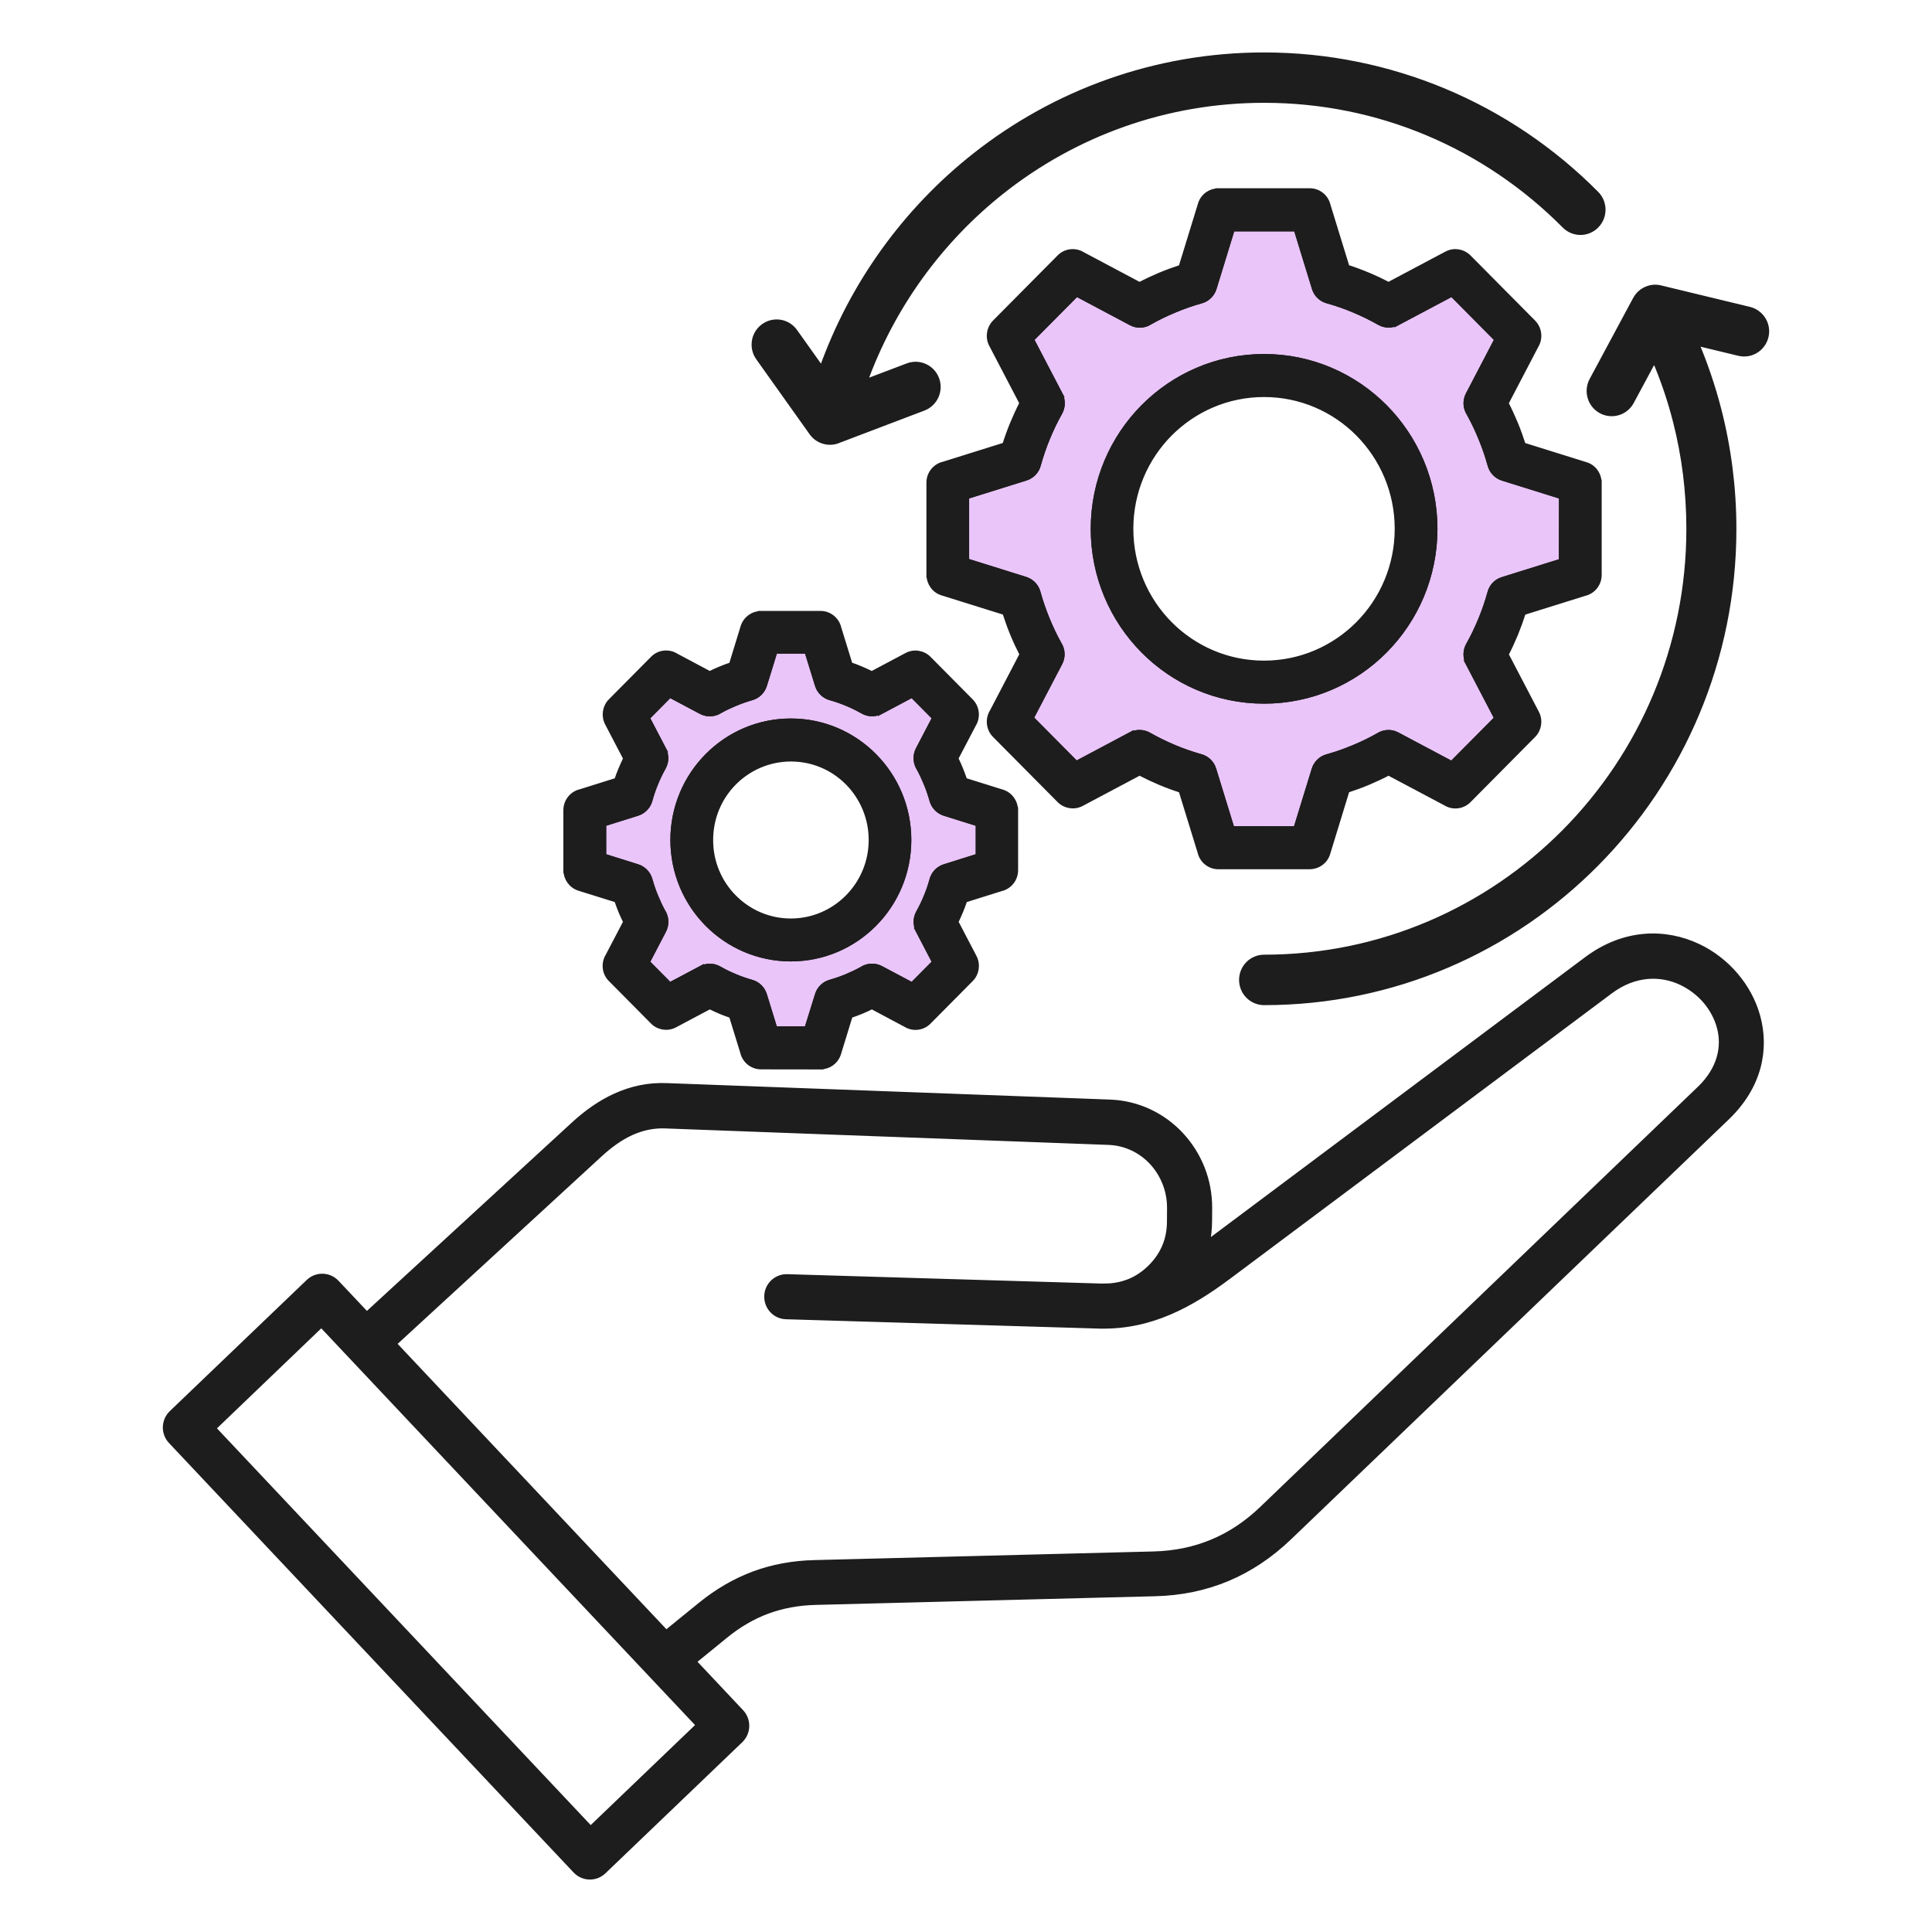
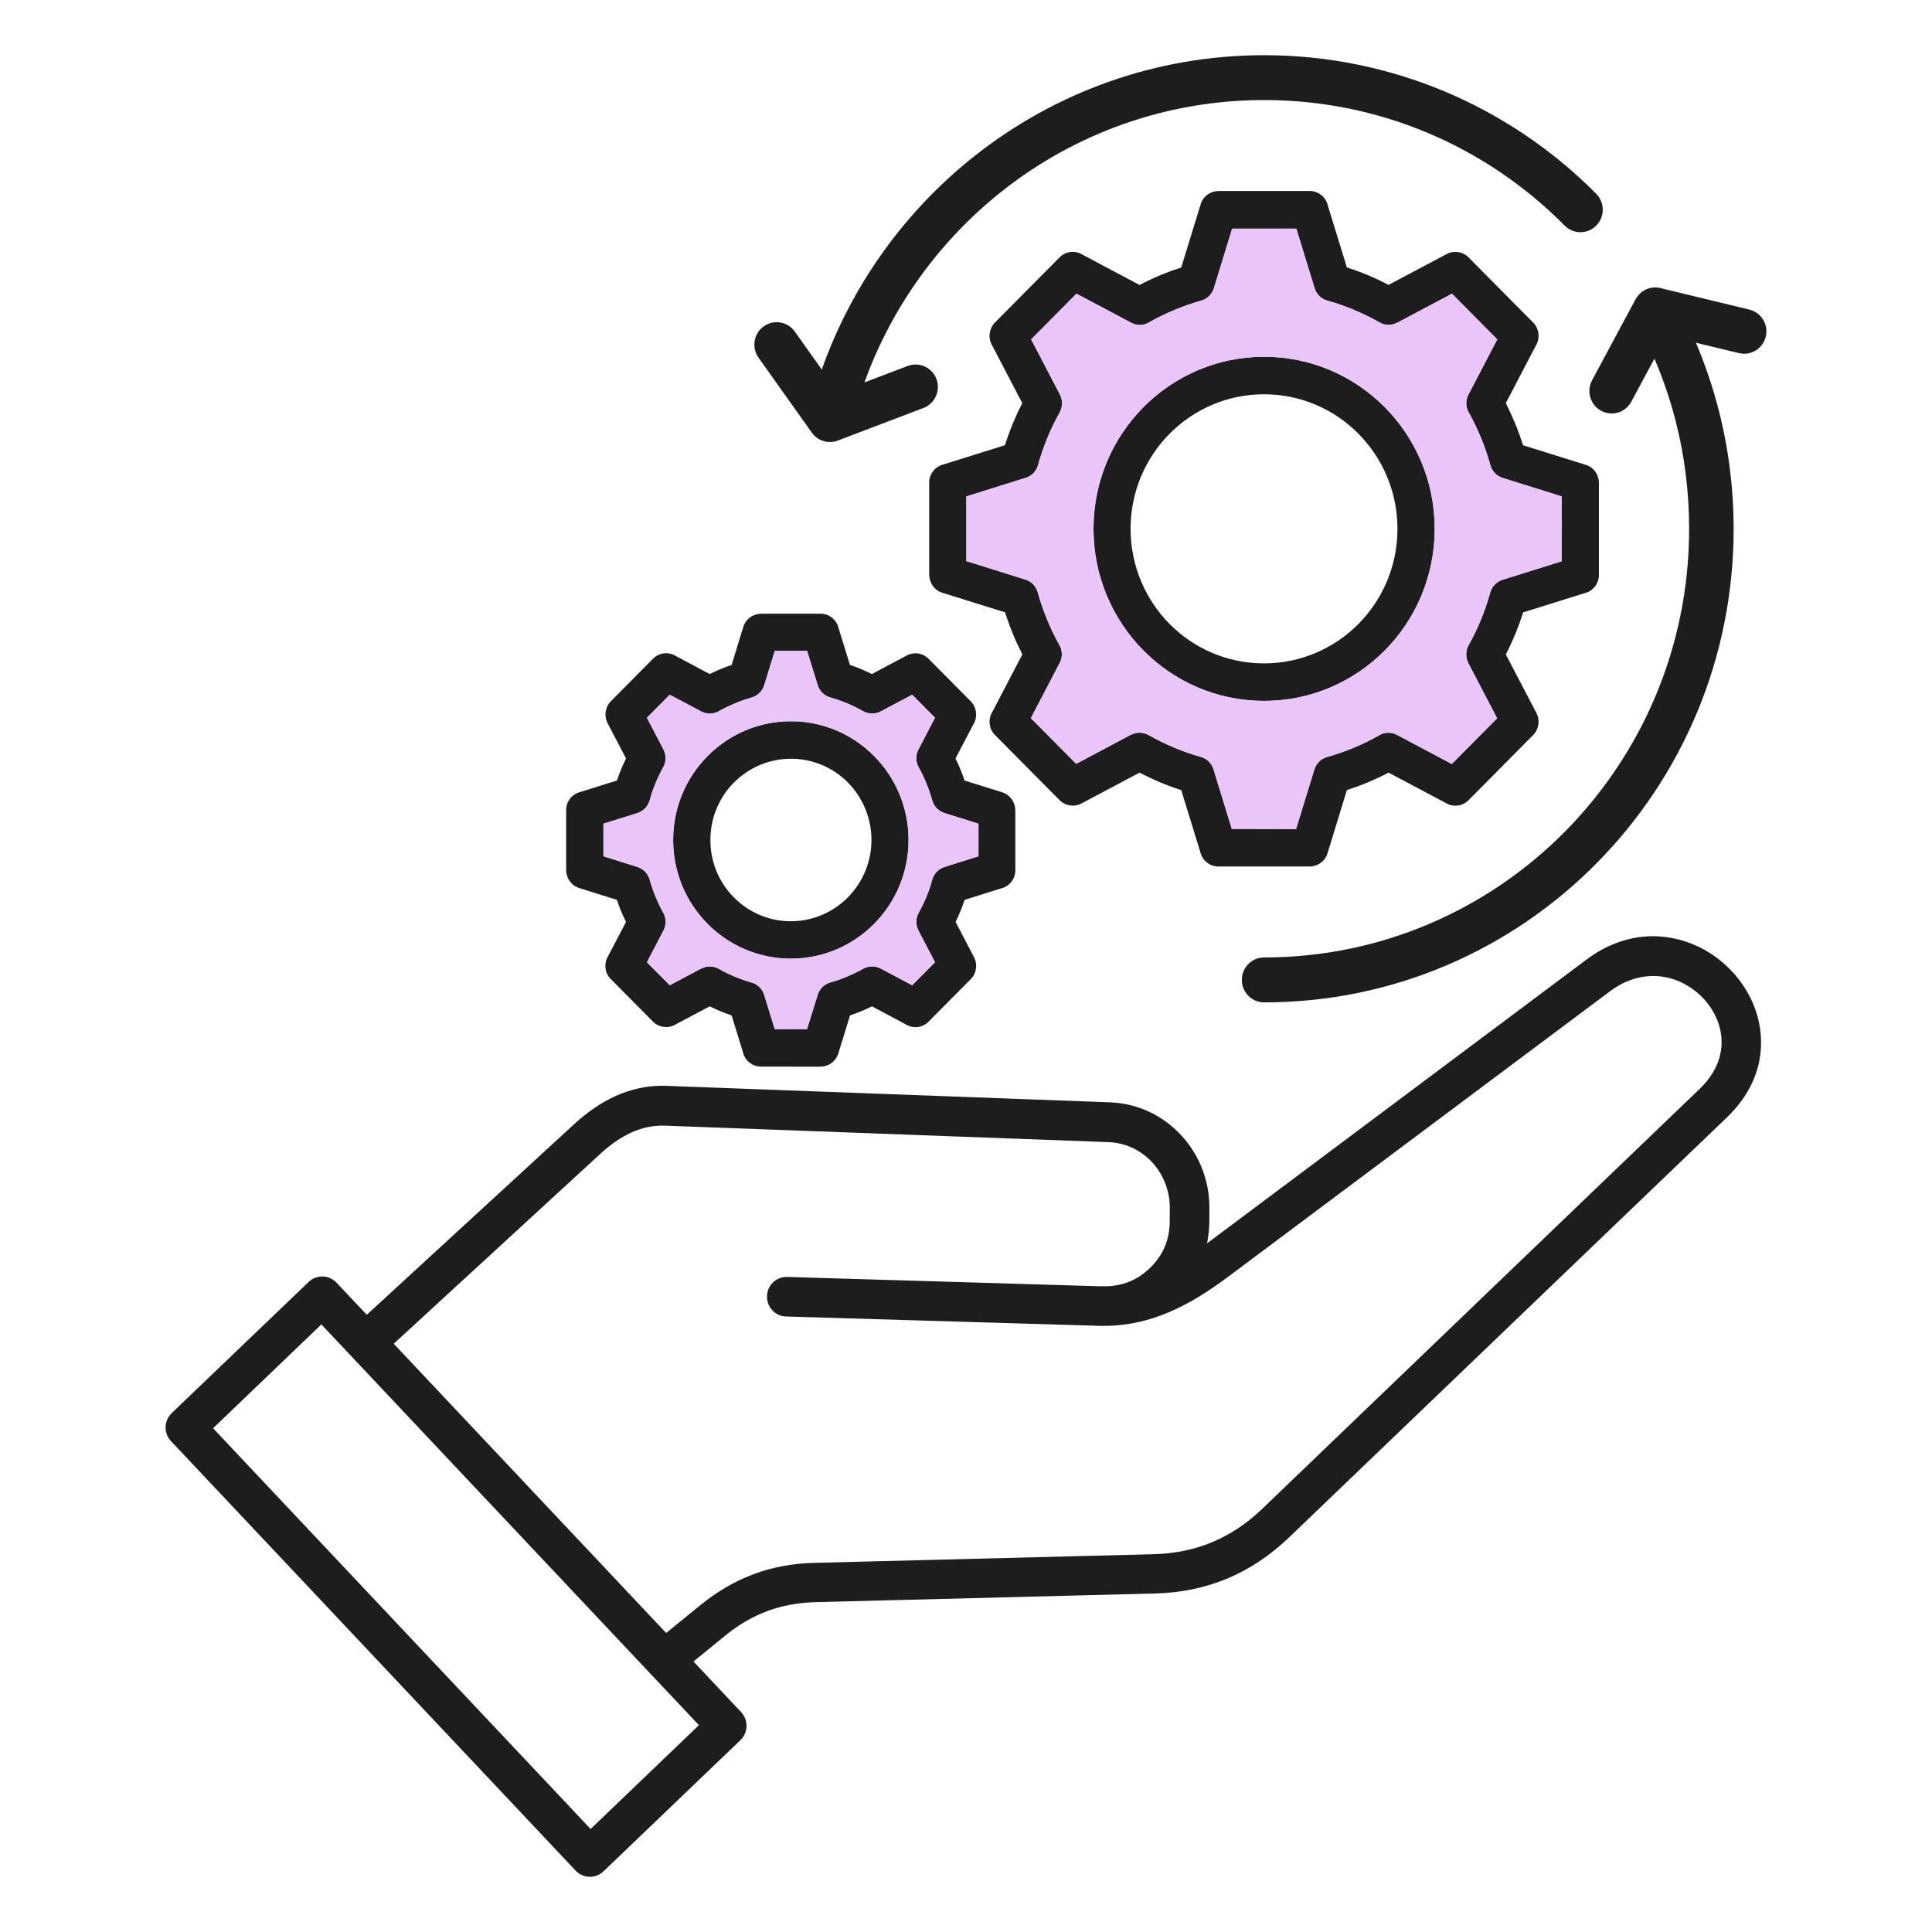
<svg xmlns="http://www.w3.org/2000/svg" width="70" height="70" viewBox="0 0 70 70" fill="none">
  <path fill-rule="evenodd" clip-rule="evenodd" d="M39.87 48.039C39.848 48.039 39.829 48.037 39.807 48.037L28.48 47.699C28.087 47.688 27.779 47.358 27.79 46.962C27.8 46.565 28.128 46.255 28.52 46.266L39.848 46.604H39.886C40.009 46.607 40.129 46.601 40.246 46.596C40.462 46.577 40.669 46.53 40.862 46.458C41.143 46.354 41.405 46.189 41.645 45.96C41.891 45.727 42.073 45.468 42.196 45.185C42.319 44.902 42.381 44.588 42.381 44.25L42.384 43.769C42.387 43.128 42.141 42.539 41.738 42.105C41.34 41.679 40.786 41.404 40.164 41.382L24.1 40.785C23.661 40.768 23.258 40.862 22.876 41.032C22.475 41.214 22.099 41.486 21.739 41.816L14.265 48.686L17.864 52.508L24.136 59.166L25.377 58.157C25.987 57.659 26.628 57.288 27.312 57.032C27.994 56.779 28.722 56.644 29.508 56.625L41.8 56.312C42.564 56.292 43.27 56.147 43.922 55.874C44.576 55.602 45.176 55.201 45.727 54.673L61.589 39.446C62.328 38.736 62.497 37.919 62.303 37.21C62.208 36.863 62.033 36.541 61.799 36.266C61.562 35.989 61.262 35.758 60.921 35.595C60.171 35.238 59.222 35.252 58.339 35.912L44.508 46.252C43.816 46.769 43.123 47.215 42.376 47.534C41.602 47.867 40.783 48.053 39.87 48.039ZM59.263 10.839C59.334 10.707 59.44 10.595 59.579 10.518C59.773 10.41 59.994 10.388 60.193 10.446L63.381 11.216C63.812 11.321 64.082 11.758 63.978 12.192C63.874 12.627 63.441 12.899 63.01 12.795L61.447 12.418C61.78 13.202 62.055 14.016 62.271 14.854C62.625 16.238 62.813 17.681 62.813 19.161C62.813 23.899 60.91 28.189 57.831 31.294C54.753 34.399 50.499 36.318 45.801 36.318C45.354 36.318 44.994 35.953 44.994 35.504C44.994 35.053 45.356 34.69 45.801 34.69C50.052 34.69 53.902 32.952 56.69 30.142C59.476 27.331 61.2 23.448 61.2 19.161C61.2 17.805 61.031 16.501 60.714 15.261C60.515 14.48 60.256 13.724 59.943 12.995L59.105 14.554C58.893 14.95 58.402 15.096 58.009 14.881C57.617 14.667 57.472 14.172 57.685 13.776L59.264 10.836L59.263 10.839ZM28.654 34.734C27.476 34.734 26.41 34.253 25.638 33.475C24.866 32.697 24.389 31.621 24.389 30.433C24.389 29.245 24.866 28.17 25.638 27.392C26.41 26.613 27.476 26.132 28.654 26.132C29.832 26.132 30.898 26.613 31.67 27.392C32.441 28.17 32.919 29.245 32.919 30.433C32.919 31.621 32.442 32.697 31.67 33.475C30.898 34.253 29.832 34.734 28.654 34.734ZM26.59 32.515C27.119 33.049 27.847 33.379 28.654 33.379C29.458 33.379 30.189 33.049 30.718 32.515C31.247 31.982 31.574 31.247 31.574 30.433C31.574 29.622 31.247 28.885 30.721 28.352C30.192 27.818 29.464 27.491 28.657 27.491C27.852 27.491 27.121 27.821 26.592 28.352C26.063 28.885 25.739 29.619 25.739 30.433C25.736 31.247 26.063 31.984 26.59 32.515ZM30.797 36.791L30.375 38.166C30.285 38.458 30.02 38.645 29.734 38.645V38.648L27.574 38.645C27.252 38.645 26.985 38.419 26.917 38.117L26.508 36.791C26.372 36.745 26.235 36.695 26.104 36.64C25.976 36.585 25.845 36.525 25.714 36.461L24.446 37.135C24.179 37.275 23.86 37.22 23.658 37.014L22.131 35.474C21.905 35.249 21.875 34.899 22.036 34.638L22.682 33.403C22.617 33.271 22.557 33.139 22.502 33.01C22.448 32.878 22.398 32.743 22.352 32.603L20.989 32.177C20.7 32.086 20.514 31.819 20.514 31.53H20.512V29.355C20.512 29.031 20.735 28.761 21.038 28.692L22.352 28.28C22.398 28.142 22.45 28.005 22.505 27.873C22.559 27.744 22.619 27.612 22.682 27.48L22.014 26.201C21.875 25.931 21.93 25.61 22.134 25.406L23.661 23.866C23.885 23.638 24.231 23.608 24.49 23.77L25.714 24.422C25.845 24.356 25.976 24.295 26.104 24.243C26.235 24.188 26.372 24.138 26.508 24.092L26.93 22.717C27.02 22.425 27.285 22.238 27.571 22.238V22.235H29.728C30.05 22.235 30.317 22.461 30.385 22.763L30.794 24.089C30.931 24.136 31.067 24.185 31.198 24.243C31.326 24.298 31.457 24.358 31.588 24.422L32.856 23.748C33.123 23.608 33.442 23.663 33.644 23.869L35.171 25.409C35.395 25.637 35.427 25.984 35.267 26.245L34.62 27.48C34.686 27.612 34.746 27.744 34.797 27.873C34.852 28.005 34.901 28.142 34.947 28.28L36.311 28.706C36.6 28.797 36.785 29.064 36.785 29.352H36.788V31.528C36.788 31.852 36.565 32.122 36.264 32.191L34.95 32.603C34.904 32.741 34.855 32.878 34.8 33.01C34.746 33.139 34.686 33.271 34.623 33.403L35.291 34.682C35.43 34.952 35.376 35.273 35.171 35.477L33.644 37.017C33.418 37.245 33.074 37.275 32.815 37.113L31.591 36.461C31.46 36.527 31.329 36.588 31.201 36.64C31.07 36.692 30.936 36.745 30.797 36.791ZM29.24 37.286H28.07L27.689 36.049C27.618 35.815 27.43 35.647 27.211 35.592C27.015 35.537 26.819 35.469 26.625 35.386C26.418 35.301 26.224 35.205 26.047 35.103C25.843 34.987 25.6 34.99 25.406 35.095V35.092L24.266 35.697L23.44 34.864L24.04 33.714C24.157 33.489 24.136 33.225 24.007 33.027C23.915 32.859 23.83 32.677 23.751 32.485C23.666 32.281 23.598 32.078 23.541 31.877C23.478 31.646 23.304 31.476 23.091 31.41L21.864 31.024V29.845L23.091 29.46C23.323 29.388 23.489 29.198 23.544 28.979C23.598 28.78 23.666 28.582 23.748 28.384C23.833 28.175 23.928 27.98 24.029 27.801C24.144 27.595 24.141 27.35 24.037 27.155H24.04L23.44 26.006L24.266 25.172L25.406 25.777C25.63 25.896 25.892 25.874 26.088 25.744C26.254 25.651 26.434 25.566 26.625 25.486C26.827 25.401 27.026 25.332 27.228 25.274C27.457 25.211 27.626 25.035 27.691 24.82L28.073 23.583H29.243L29.625 24.82C29.696 25.054 29.884 25.222 30.102 25.277C30.298 25.332 30.494 25.401 30.691 25.483C30.898 25.568 31.092 25.665 31.269 25.766C31.474 25.882 31.716 25.879 31.91 25.775V25.777L33.05 25.172L33.876 26.006L33.276 27.155C33.159 27.381 33.181 27.645 33.309 27.843C33.401 28.01 33.486 28.192 33.565 28.384C33.65 28.588 33.718 28.791 33.775 28.992C33.838 29.223 34.012 29.394 34.225 29.46L35.452 29.845V31.024L34.225 31.41C33.993 31.481 33.827 31.671 33.772 31.891C33.718 32.089 33.65 32.287 33.568 32.485C33.483 32.694 33.388 32.889 33.287 33.068C33.172 33.274 33.175 33.519 33.279 33.714H33.276L33.876 34.864L33.05 35.697L31.91 35.092C31.686 34.974 31.424 34.996 31.228 35.125C31.062 35.218 30.882 35.304 30.691 35.383C30.489 35.469 30.287 35.537 30.088 35.595C29.859 35.658 29.69 35.834 29.625 36.049L29.24 37.286ZM45.801 25.395C47.508 25.395 49.054 24.696 50.172 23.569C51.29 22.441 51.982 20.882 51.982 19.16C51.982 17.439 51.29 15.88 50.172 14.752C49.054 13.625 47.508 12.926 45.801 12.926C44.094 12.926 42.547 13.625 41.429 14.752C40.311 15.88 39.619 17.439 39.619 19.16C39.619 20.882 40.311 22.441 41.429 23.569C42.545 24.696 44.091 25.395 45.801 25.395ZM42.378 22.609C43.254 23.492 44.465 24.036 45.798 24.036C47.134 24.036 48.342 23.489 49.217 22.609C50.093 21.726 50.633 20.505 50.633 19.16C50.633 17.813 50.09 16.595 49.217 15.712C48.342 14.829 47.131 14.285 45.798 14.285C44.462 14.285 43.254 14.832 42.378 15.712C41.503 16.595 40.963 17.816 40.963 19.16C40.963 20.505 41.503 21.726 42.378 22.609ZM48.8 28.626C49.062 28.541 49.318 28.448 49.569 28.343C49.817 28.238 50.063 28.123 50.311 27.994L52.378 29.091C52.637 29.253 52.983 29.22 53.207 28.995L55.549 26.632C55.751 26.429 55.808 26.107 55.669 25.838L54.559 23.712C54.688 23.464 54.802 23.214 54.906 22.964C55.009 22.711 55.102 22.452 55.187 22.188L57.409 21.493C57.709 21.424 57.932 21.154 57.932 20.83V17.488H57.93C57.93 17.2 57.744 16.93 57.455 16.842L55.184 16.133C55.099 15.869 55.007 15.61 54.903 15.357C54.799 15.107 54.685 14.859 54.557 14.609L55.645 12.525C55.806 12.263 55.773 11.914 55.549 11.686L53.207 9.324C53.005 9.12 52.686 9.062 52.419 9.203L50.311 10.322C50.063 10.193 49.817 10.077 49.569 9.973C49.318 9.868 49.062 9.772 48.8 9.689L48.11 7.448C48.042 7.145 47.775 6.92 47.453 6.92H44.143V6.923C43.856 6.923 43.589 7.11 43.502 7.401L42.798 9.692C42.537 9.777 42.28 9.871 42.029 9.975C41.781 10.08 41.536 10.195 41.288 10.325L39.221 9.227C38.962 9.065 38.615 9.098 38.392 9.323L36.049 11.686C35.848 11.889 35.79 12.211 35.929 12.481L37.039 14.606C36.911 14.854 36.797 15.104 36.693 15.354C36.589 15.607 36.494 15.866 36.412 16.13L34.19 16.826C33.89 16.894 33.666 17.164 33.666 17.488V20.83H33.669C33.669 21.119 33.854 21.388 34.143 21.476L36.415 22.186C36.499 22.45 36.592 22.708 36.696 22.961C36.799 23.211 36.914 23.459 37.042 23.709L35.954 25.794C35.793 26.055 35.826 26.404 36.049 26.63L38.392 28.992C38.593 29.195 38.913 29.253 39.18 29.113L41.288 27.994C41.536 28.123 41.781 28.238 42.029 28.343C42.28 28.448 42.536 28.544 42.798 28.626L43.488 30.867C43.556 31.17 43.824 31.395 44.145 31.395H47.456L47.459 31.393C47.745 31.393 48.012 31.206 48.099 30.914L48.8 28.626ZM46.959 30.037L47.622 27.881C47.688 27.666 47.857 27.49 48.086 27.427C48.41 27.336 48.735 27.224 49.054 27.089C49.365 26.96 49.659 26.817 49.937 26.66C50.136 26.528 50.395 26.506 50.619 26.627L52.601 27.68L54.243 26.025L53.199 24.025H53.201C53.1 23.83 53.095 23.585 53.209 23.379C53.373 23.088 53.523 22.777 53.659 22.447C53.79 22.131 53.899 21.809 53.989 21.487C54.044 21.264 54.21 21.077 54.442 21.006L56.58 20.337L56.585 17.986L54.447 17.318C54.235 17.252 54.06 17.081 53.998 16.851C53.907 16.523 53.796 16.199 53.662 15.874C53.534 15.561 53.392 15.264 53.237 14.983C53.106 14.783 53.084 14.521 53.204 14.296L54.248 12.296L52.607 10.641L50.624 11.694V11.691C50.431 11.796 50.188 11.799 49.984 11.683C49.694 11.518 49.386 11.367 49.059 11.229C48.746 11.097 48.427 10.985 48.108 10.897C47.887 10.842 47.701 10.674 47.63 10.44L46.968 8.284H44.644L43.982 10.44C43.916 10.655 43.747 10.831 43.518 10.894C43.194 10.985 42.869 11.097 42.55 11.232C42.239 11.361 41.945 11.504 41.667 11.661C41.468 11.793 41.209 11.815 40.985 11.694L39.003 10.641L37.361 12.296L38.405 14.296H38.403C38.506 14.491 38.509 14.736 38.395 14.942C38.231 15.233 38.081 15.544 37.945 15.874C37.814 16.191 37.705 16.512 37.615 16.834C37.56 17.057 37.394 17.244 37.159 17.315L35.013 17.986V20.329L37.151 20.998C37.364 21.064 37.538 21.234 37.601 21.465C37.691 21.792 37.803 22.117 37.936 22.441C38.065 22.755 38.206 23.052 38.362 23.332C38.493 23.533 38.514 23.794 38.395 24.02L37.35 26.019L38.992 27.675L40.974 26.621V26.624C41.168 26.52 41.408 26.517 41.615 26.632C41.904 26.797 42.215 26.949 42.539 27.086C42.853 27.218 43.172 27.328 43.491 27.419C43.712 27.474 43.897 27.642 43.968 27.875L44.631 30.032L46.959 30.037ZM27.482 12.959L29.415 15.676C29.644 15.998 30.061 16.1 30.405 15.943L33.459 14.782C33.876 14.623 34.086 14.155 33.931 13.735C33.773 13.314 33.309 13.102 32.892 13.259L31.321 13.855C32.317 11.089 34.073 8.685 36.331 6.906C38.94 4.852 42.226 3.625 45.801 3.625C47.892 3.625 49.883 4.043 51.693 4.8C53.572 5.583 55.268 6.738 56.692 8.174C57.008 8.493 57.518 8.493 57.834 8.174C58.151 7.855 58.151 7.341 57.834 7.022C56.269 5.443 54.396 4.17 52.307 3.298C50.294 2.462 48.099 2 45.801 2C41.858 2 38.228 3.356 35.338 5.63C32.821 7.613 30.871 10.294 29.775 13.388L28.796 12.013C28.537 11.648 28.033 11.565 27.67 11.826C27.307 12.085 27.223 12.593 27.482 12.959ZM6.223 51.198L11.184 46.446C11.47 46.174 11.92 46.185 12.193 46.474L13.289 47.637L20.787 40.745C21.251 40.319 21.75 39.962 22.298 39.714C22.868 39.456 23.484 39.315 24.158 39.343L40.222 39.94C41.231 39.978 42.133 40.423 42.78 41.114C43.429 41.807 43.824 42.747 43.819 43.768L43.816 44.249C43.813 44.524 43.786 44.791 43.734 45.049L57.491 34.761C58.857 33.741 60.341 33.733 61.53 34.297C62.045 34.541 62.506 34.899 62.877 35.333C63.25 35.771 63.528 36.279 63.678 36.827C64.003 38.012 63.746 39.354 62.571 40.484L46.709 55.7C46.022 56.357 45.277 56.855 44.468 57.193C43.658 57.532 42.782 57.713 41.839 57.735L29.546 58.049C28.925 58.065 28.347 58.172 27.807 58.37C27.267 58.571 26.762 58.865 26.277 59.261L25.126 60.199L26.852 62.033C27.122 62.322 27.111 62.776 26.825 63.051L21.865 67.803C21.579 68.075 21.129 68.064 20.856 67.776L6.196 52.215C5.924 51.927 5.937 51.473 6.223 51.198ZM11.644 47.986L16.296 52.925L25.323 62.506L21.399 66.268L7.72 51.748L11.644 47.986Z" fill="#1D1D1D" />
  <path fill-rule="evenodd" clip-rule="evenodd" d="M46.959 30.037L47.622 27.881C47.688 27.666 47.857 27.49 48.086 27.427C48.41 27.336 48.735 27.224 49.054 27.089C49.365 26.96 49.659 26.817 49.937 26.66C50.136 26.528 50.395 26.506 50.619 26.627L52.601 27.68L54.243 26.025L53.199 24.025H53.201C53.1 23.83 53.095 23.585 53.209 23.379C53.373 23.088 53.523 22.777 53.659 22.447C53.79 22.131 53.899 21.809 53.989 21.487C54.044 21.264 54.21 21.077 54.442 21.006L56.58 20.337L56.585 17.986L54.447 17.318C54.235 17.252 54.06 17.081 53.998 16.851C53.907 16.523 53.796 16.199 53.662 15.874C53.534 15.561 53.392 15.264 53.237 14.983C53.106 14.783 53.084 14.521 53.204 14.296L54.248 12.296L52.607 10.641L50.624 11.694V11.691C50.431 11.796 50.188 11.799 49.984 11.683C49.694 11.518 49.386 11.367 49.059 11.229C48.746 11.097 48.427 10.985 48.108 10.897C47.887 10.842 47.701 10.674 47.63 10.44L46.968 8.284H44.644L43.982 10.44C43.916 10.655 43.747 10.831 43.518 10.894C43.194 10.985 42.869 11.097 42.55 11.232C42.239 11.361 41.945 11.504 41.667 11.661C41.468 11.793 41.209 11.815 40.985 11.694L39.003 10.641L37.361 12.296L38.405 14.296H38.403C38.506 14.491 38.509 14.736 38.395 14.942C38.231 15.233 38.081 15.544 37.945 15.874C37.814 16.191 37.705 16.512 37.615 16.834C37.56 17.057 37.394 17.244 37.159 17.315L35.013 17.986V20.329L37.151 20.998C37.364 21.064 37.538 21.234 37.601 21.465C37.691 21.792 37.803 22.117 37.936 22.441C38.065 22.755 38.206 23.052 38.362 23.332C38.493 23.533 38.514 23.794 38.395 24.02L37.35 26.019L38.992 27.675L40.974 26.621V26.624C41.168 26.52 41.408 26.517 41.615 26.632C41.904 26.797 42.215 26.949 42.539 27.086C42.853 27.218 43.172 27.328 43.491 27.419C43.712 27.474 43.897 27.642 43.968 27.875L44.631 30.032L46.959 30.037ZM50.172 23.569C49.054 24.696 47.508 25.395 45.801 25.395C44.091 25.395 42.545 24.696 41.429 23.569C40.311 22.441 39.619 20.882 39.619 19.16C39.619 17.439 40.311 15.88 41.429 14.752C42.547 13.625 44.094 12.926 45.801 12.926C47.508 12.926 49.054 13.625 50.172 14.752C51.29 15.88 51.982 17.439 51.982 19.16C51.982 20.882 51.29 22.441 50.172 23.569Z" fill="#EAC5F9" />
  <path fill-rule="evenodd" clip-rule="evenodd" d="M29.24 37.286H28.07L27.689 36.049C27.618 35.815 27.43 35.647 27.211 35.592C27.015 35.537 26.819 35.469 26.625 35.386C26.418 35.301 26.224 35.205 26.047 35.103C25.843 34.987 25.6 34.99 25.406 35.095V35.092L24.266 35.697L23.44 34.864L24.04 33.714C24.157 33.489 24.136 33.225 24.007 33.027C23.915 32.859 23.83 32.677 23.751 32.485C23.666 32.281 23.598 32.078 23.541 31.877C23.478 31.646 23.304 31.476 23.091 31.41L21.864 31.024V29.845L23.091 29.46C23.323 29.388 23.489 29.198 23.544 28.979C23.598 28.78 23.666 28.582 23.748 28.384C23.833 28.175 23.928 27.98 24.029 27.801C24.144 27.595 24.141 27.35 24.037 27.155H24.04L23.44 26.006L24.266 25.172L25.406 25.777C25.63 25.896 25.892 25.874 26.088 25.744C26.254 25.651 26.434 25.566 26.625 25.486C26.827 25.401 27.026 25.332 27.228 25.274C27.457 25.211 27.626 25.035 27.691 24.82L28.073 23.583H29.243L29.625 24.82C29.696 25.054 29.884 25.222 30.102 25.277C30.298 25.332 30.494 25.401 30.691 25.483C30.898 25.568 31.092 25.665 31.269 25.766C31.474 25.882 31.716 25.879 31.91 25.775V25.777L33.05 25.172L33.876 26.006L33.276 27.155C33.159 27.381 33.181 27.645 33.309 27.843C33.401 28.01 33.486 28.192 33.565 28.384C33.65 28.588 33.718 28.791 33.775 28.992C33.838 29.223 34.012 29.394 34.225 29.46L35.452 29.845V31.024L34.225 31.41C33.993 31.481 33.827 31.671 33.772 31.891C33.718 32.089 33.65 32.287 33.568 32.485C33.483 32.694 33.388 32.889 33.287 33.068C33.172 33.274 33.175 33.519 33.279 33.714H33.276L33.876 34.864L33.05 35.697L31.91 35.092C31.686 34.974 31.424 34.996 31.228 35.125C31.062 35.218 30.882 35.304 30.691 35.383C30.489 35.469 30.287 35.537 30.088 35.595C29.859 35.658 29.69 35.834 29.625 36.049L29.24 37.286ZM25.638 33.475C26.41 34.253 27.476 34.734 28.654 34.734C29.832 34.734 30.898 34.253 31.67 33.475C32.442 32.697 32.919 31.621 32.919 30.433C32.919 29.245 32.441 28.17 31.67 27.392C30.898 26.613 29.832 26.132 28.654 26.132C27.476 26.132 26.41 26.613 25.638 27.392C24.866 28.17 24.389 29.245 24.389 30.433C24.389 31.621 24.866 32.697 25.638 33.475Z" fill="#EAC5F9" />
-   <path fill-rule="evenodd" clip-rule="evenodd" d="M39.87 48.039C39.848 48.039 39.829 48.037 39.807 48.037L28.48 47.699C28.087 47.688 27.779 47.358 27.79 46.962C27.8 46.565 28.128 46.255 28.52 46.266L39.848 46.604H39.886C40.009 46.607 40.129 46.601 40.246 46.596C40.462 46.577 40.669 46.53 40.862 46.458C41.143 46.354 41.405 46.189 41.645 45.96C41.891 45.727 42.073 45.468 42.196 45.185C42.319 44.902 42.381 44.588 42.381 44.25L42.384 43.769C42.387 43.128 42.141 42.539 41.738 42.105C41.34 41.679 40.786 41.404 40.164 41.382L24.1 40.785C23.661 40.768 23.258 40.862 22.876 41.032C22.475 41.214 22.099 41.486 21.739 41.816L14.265 48.686L17.864 52.508L24.136 59.166L25.377 58.157C25.987 57.659 26.628 57.288 27.312 57.032C27.994 56.779 28.722 56.644 29.508 56.625L41.8 56.312C42.564 56.292 43.27 56.147 43.922 55.874C44.576 55.602 45.176 55.201 45.727 54.673L61.589 39.446C62.328 38.736 62.497 37.919 62.303 37.21C62.208 36.863 62.033 36.541 61.799 36.266C61.562 35.989 61.262 35.758 60.921 35.595C60.171 35.238 59.222 35.252 58.339 35.912L44.508 46.252C43.816 46.769 43.123 47.215 42.376 47.534C41.602 47.867 40.783 48.053 39.87 48.039ZM59.263 10.839C59.334 10.707 59.44 10.595 59.579 10.518C59.773 10.41 59.994 10.388 60.193 10.446L63.381 11.216C63.812 11.321 64.082 11.758 63.978 12.192C63.874 12.627 63.441 12.899 63.01 12.795L61.447 12.418C61.78 13.202 62.055 14.016 62.271 14.854C62.625 16.238 62.813 17.681 62.813 19.161C62.813 23.899 60.91 28.189 57.831 31.294C54.753 34.399 50.499 36.318 45.801 36.318C45.354 36.318 44.994 35.953 44.994 35.504C44.994 35.053 45.356 34.69 45.801 34.69C50.052 34.69 53.902 32.952 56.69 30.142C59.476 27.331 61.2 23.448 61.2 19.161C61.2 17.805 61.031 16.501 60.714 15.261C60.515 14.48 60.256 13.724 59.943 12.995L59.105 14.554C58.893 14.95 58.402 15.096 58.009 14.881C57.617 14.667 57.472 14.172 57.685 13.776L59.264 10.836L59.263 10.839ZM28.654 34.734C27.476 34.734 26.41 34.253 25.638 33.475C24.866 32.697 24.389 31.621 24.389 30.433C24.389 29.245 24.866 28.17 25.638 27.392C26.41 26.613 27.476 26.132 28.654 26.132C29.832 26.132 30.898 26.613 31.67 27.392C32.441 28.17 32.919 29.245 32.919 30.433C32.919 31.621 32.442 32.697 31.67 33.475C30.898 34.253 29.832 34.734 28.654 34.734ZM26.59 32.515C27.119 33.049 27.847 33.379 28.654 33.379C29.458 33.379 30.189 33.049 30.718 32.515C31.247 31.982 31.574 31.247 31.574 30.433C31.574 29.622 31.247 28.885 30.721 28.352C30.192 27.818 29.464 27.491 28.657 27.491C27.852 27.491 27.121 27.821 26.592 28.352C26.063 28.885 25.739 29.619 25.739 30.433C25.736 31.247 26.063 31.984 26.59 32.515ZM30.797 36.791L30.375 38.166C30.285 38.458 30.02 38.645 29.734 38.645V38.648L27.574 38.645C27.252 38.645 26.985 38.419 26.917 38.117L26.508 36.791C26.372 36.745 26.235 36.695 26.104 36.64C25.976 36.585 25.845 36.525 25.714 36.461L24.446 37.135C24.179 37.275 23.86 37.22 23.658 37.014L22.131 35.474C21.905 35.249 21.875 34.899 22.036 34.638L22.682 33.403C22.617 33.271 22.557 33.139 22.502 33.01C22.448 32.878 22.398 32.743 22.352 32.603L20.989 32.177C20.7 32.086 20.514 31.819 20.514 31.53H20.512V29.355C20.512 29.031 20.735 28.761 21.038 28.692L22.352 28.28C22.398 28.142 22.45 28.005 22.505 27.873C22.559 27.744 22.619 27.612 22.682 27.48L22.014 26.201C21.875 25.931 21.93 25.61 22.134 25.406L23.661 23.866C23.885 23.638 24.231 23.608 24.49 23.77L25.714 24.422C25.845 24.356 25.976 24.295 26.104 24.243C26.235 24.188 26.372 24.138 26.508 24.092L26.93 22.717C27.02 22.425 27.285 22.238 27.571 22.238V22.235H29.728C30.05 22.235 30.317 22.461 30.385 22.763L30.794 24.089C30.931 24.136 31.067 24.185 31.198 24.243C31.326 24.298 31.457 24.358 31.588 24.422L32.856 23.748C33.123 23.608 33.442 23.663 33.644 23.869L35.171 25.409C35.395 25.637 35.427 25.984 35.267 26.245L34.62 27.48C34.686 27.612 34.746 27.744 34.797 27.873C34.852 28.005 34.901 28.142 34.947 28.28L36.311 28.706C36.6 28.797 36.785 29.064 36.785 29.352H36.788V31.528C36.788 31.852 36.565 32.122 36.264 32.191L34.95 32.603C34.904 32.741 34.855 32.878 34.8 33.01C34.746 33.139 34.686 33.271 34.623 33.403L35.291 34.682C35.43 34.952 35.376 35.273 35.171 35.477L33.644 37.017C33.418 37.245 33.074 37.275 32.815 37.113L31.591 36.461C31.46 36.527 31.329 36.588 31.201 36.64C31.07 36.692 30.936 36.745 30.797 36.791ZM29.24 37.286H28.07L27.689 36.049C27.618 35.815 27.43 35.647 27.211 35.592C27.015 35.537 26.819 35.469 26.625 35.386C26.418 35.301 26.224 35.205 26.047 35.103C25.843 34.987 25.6 34.99 25.406 35.095V35.092L24.266 35.697L23.44 34.864L24.04 33.714C24.157 33.489 24.136 33.225 24.007 33.027C23.915 32.859 23.83 32.677 23.751 32.485C23.666 32.281 23.598 32.078 23.541 31.877C23.478 31.646 23.304 31.476 23.091 31.41L21.864 31.024V29.845L23.091 29.46C23.323 29.388 23.489 29.198 23.544 28.979C23.598 28.78 23.666 28.582 23.748 28.384C23.833 28.175 23.928 27.98 24.029 27.801C24.144 27.595 24.141 27.35 24.037 27.155H24.04L23.44 26.006L24.266 25.172L25.406 25.777C25.63 25.896 25.892 25.874 26.088 25.744C26.254 25.651 26.434 25.566 26.625 25.486C26.827 25.401 27.026 25.332 27.228 25.274C27.457 25.211 27.626 25.035 27.691 24.82L28.073 23.583H29.243L29.625 24.82C29.696 25.054 29.884 25.222 30.102 25.277C30.298 25.332 30.494 25.401 30.691 25.483C30.898 25.568 31.092 25.665 31.269 25.766C31.474 25.882 31.716 25.879 31.91 25.775V25.777L33.05 25.172L33.876 26.006L33.276 27.155C33.159 27.381 33.181 27.645 33.309 27.843C33.401 28.01 33.486 28.192 33.565 28.384C33.65 28.588 33.718 28.791 33.775 28.992C33.838 29.223 34.012 29.394 34.225 29.46L35.452 29.845V31.024L34.225 31.41C33.993 31.481 33.827 31.671 33.772 31.891C33.718 32.089 33.65 32.287 33.568 32.485C33.483 32.694 33.388 32.889 33.287 33.068C33.172 33.274 33.175 33.519 33.279 33.714H33.276L33.876 34.864L33.05 35.697L31.91 35.092C31.686 34.974 31.424 34.996 31.228 35.125C31.062 35.218 30.882 35.304 30.691 35.383C30.489 35.469 30.287 35.537 30.088 35.595C29.859 35.658 29.69 35.834 29.625 36.049L29.24 37.286ZM45.801 25.395C47.508 25.395 49.054 24.696 50.172 23.569C51.29 22.441 51.982 20.882 51.982 19.16C51.982 17.439 51.29 15.88 50.172 14.752C49.054 13.625 47.508 12.926 45.801 12.926C44.094 12.926 42.547 13.625 41.429 14.752C40.311 15.88 39.619 17.439 39.619 19.16C39.619 20.882 40.311 22.441 41.429 23.569C42.545 24.696 44.091 25.395 45.801 25.395ZM42.378 22.609C43.254 23.492 44.465 24.036 45.798 24.036C47.134 24.036 48.342 23.489 49.217 22.609C50.093 21.726 50.633 20.505 50.633 19.16C50.633 17.813 50.09 16.595 49.217 15.712C48.342 14.829 47.131 14.285 45.798 14.285C44.462 14.285 43.254 14.832 42.378 15.712C41.503 16.595 40.963 17.816 40.963 19.16C40.963 20.505 41.503 21.726 42.378 22.609ZM48.8 28.626C49.062 28.541 49.318 28.448 49.569 28.343C49.817 28.238 50.063 28.123 50.311 27.994L52.378 29.091C52.637 29.253 52.983 29.22 53.207 28.995L55.549 26.632C55.751 26.429 55.808 26.107 55.669 25.838L54.559 23.712C54.688 23.464 54.802 23.214 54.906 22.964C55.009 22.711 55.102 22.452 55.187 22.188L57.409 21.493C57.709 21.424 57.932 21.154 57.932 20.83V17.488H57.93C57.93 17.2 57.744 16.93 57.455 16.842L55.184 16.133C55.099 15.869 55.007 15.61 54.903 15.357C54.799 15.107 54.685 14.859 54.557 14.609L55.645 12.525C55.806 12.263 55.773 11.914 55.549 11.686L53.207 9.324C53.005 9.12 52.686 9.062 52.419 9.203L50.311 10.322C50.063 10.193 49.817 10.077 49.569 9.973C49.318 9.868 49.062 9.772 48.8 9.689L48.11 7.448C48.042 7.145 47.775 6.92 47.453 6.92H44.143V6.923C43.856 6.923 43.589 7.11 43.502 7.401L42.798 9.692C42.537 9.777 42.28 9.871 42.029 9.975C41.781 10.08 41.536 10.195 41.288 10.325L39.221 9.227C38.962 9.065 38.615 9.098 38.392 9.323L36.049 11.686C35.848 11.889 35.79 12.211 35.929 12.481L37.039 14.606C36.911 14.854 36.797 15.104 36.693 15.354C36.589 15.607 36.494 15.866 36.412 16.13L34.19 16.826C33.89 16.894 33.666 17.164 33.666 17.488V20.83H33.669C33.669 21.119 33.854 21.388 34.143 21.476L36.415 22.186C36.499 22.45 36.592 22.708 36.696 22.961C36.799 23.211 36.914 23.459 37.042 23.709L35.954 25.794C35.793 26.055 35.826 26.404 36.049 26.63L38.392 28.992C38.593 29.195 38.913 29.253 39.18 29.113L41.288 27.994C41.536 28.123 41.781 28.238 42.029 28.343C42.28 28.448 42.536 28.544 42.798 28.626L43.488 30.867C43.556 31.17 43.824 31.395 44.145 31.395H47.456L47.459 31.393C47.745 31.393 48.012 31.206 48.099 30.914L48.8 28.626ZM46.959 30.037L47.622 27.881C47.688 27.666 47.857 27.49 48.086 27.427C48.41 27.336 48.735 27.224 49.054 27.089C49.365 26.96 49.659 26.817 49.937 26.66C50.136 26.528 50.395 26.506 50.619 26.627L52.601 27.68L54.243 26.025L53.199 24.025H53.201C53.1 23.83 53.095 23.585 53.209 23.379C53.373 23.088 53.523 22.777 53.659 22.447C53.79 22.131 53.899 21.809 53.989 21.487C54.044 21.264 54.21 21.077 54.442 21.006L56.58 20.337L56.585 17.986L54.447 17.318C54.235 17.252 54.06 17.081 53.998 16.851C53.907 16.523 53.796 16.199 53.662 15.874C53.534 15.561 53.392 15.264 53.237 14.983C53.106 14.783 53.084 14.521 53.204 14.296L54.248 12.296L52.607 10.641L50.624 11.694V11.691C50.431 11.796 50.188 11.799 49.984 11.683C49.694 11.518 49.386 11.367 49.059 11.229C48.746 11.097 48.427 10.985 48.108 10.897C47.887 10.842 47.701 10.674 47.63 10.44L46.968 8.284H44.644L43.982 10.44C43.916 10.655 43.747 10.831 43.518 10.894C43.194 10.985 42.869 11.097 42.55 11.232C42.239 11.361 41.945 11.504 41.667 11.661C41.468 11.793 41.209 11.815 40.985 11.694L39.003 10.641L37.361 12.296L38.405 14.296H38.403C38.506 14.491 38.509 14.736 38.395 14.942C38.231 15.233 38.081 15.544 37.945 15.874C37.814 16.191 37.705 16.512 37.615 16.834C37.56 17.057 37.394 17.244 37.159 17.315L35.013 17.986V20.329L37.151 20.998C37.364 21.064 37.538 21.234 37.601 21.465C37.691 21.792 37.803 22.117 37.936 22.441C38.065 22.755 38.206 23.052 38.362 23.332C38.493 23.533 38.514 23.794 38.395 24.02L37.35 26.019L38.992 27.675L40.974 26.621V26.624C41.168 26.52 41.408 26.517 41.615 26.632C41.904 26.797 42.215 26.949 42.539 27.086C42.853 27.218 43.172 27.328 43.491 27.419C43.712 27.474 43.897 27.642 43.968 27.875L44.631 30.032L46.959 30.037ZM27.482 12.959L29.415 15.676C29.644 15.998 30.061 16.1 30.405 15.943L33.459 14.782C33.876 14.623 34.086 14.155 33.931 13.735C33.773 13.314 33.309 13.102 32.892 13.259L31.321 13.855C32.317 11.089 34.073 8.685 36.331 6.906C38.94 4.852 42.226 3.625 45.801 3.625C47.892 3.625 49.883 4.043 51.693 4.8C53.572 5.583 55.268 6.738 56.692 8.174C57.008 8.493 57.518 8.493 57.834 8.174C58.151 7.855 58.151 7.341 57.834 7.022C56.269 5.443 54.396 4.17 52.307 3.298C50.294 2.462 48.099 2 45.801 2C41.858 2 38.228 3.356 35.338 5.63C32.821 7.613 30.871 10.294 29.775 13.388L28.796 12.013C28.537 11.648 28.033 11.565 27.67 11.826C27.307 12.085 27.223 12.593 27.482 12.959ZM6.223 51.198L11.184 46.446C11.47 46.174 11.92 46.185 12.193 46.474L13.289 47.637L20.787 40.745C21.251 40.319 21.75 39.962 22.298 39.714C22.868 39.456 23.484 39.315 24.158 39.343L40.222 39.94C41.231 39.978 42.133 40.423 42.78 41.114C43.429 41.807 43.824 42.747 43.819 43.768L43.816 44.249C43.813 44.524 43.786 44.791 43.734 45.049L57.491 34.761C58.857 33.741 60.341 33.733 61.53 34.297C62.045 34.541 62.506 34.899 62.877 35.333C63.25 35.771 63.528 36.279 63.678 36.827C64.003 38.012 63.746 39.354 62.571 40.484L46.709 55.7C46.022 56.357 45.277 56.855 44.468 57.193C43.658 57.532 42.782 57.713 41.839 57.735L29.546 58.049C28.925 58.065 28.347 58.172 27.807 58.37C27.267 58.571 26.762 58.865 26.277 59.261L25.126 60.199L26.852 62.033C27.122 62.322 27.111 62.776 26.825 63.051L21.865 67.803C21.579 68.075 21.129 68.064 20.856 67.776L6.196 52.215C5.924 51.927 5.937 51.473 6.223 51.198ZM11.644 47.986L16.296 52.925L25.323 62.506L21.399 66.268L7.72 51.748L11.644 47.986Z" stroke="#1D1D1D" stroke-width="0.2" />
-   <path fill-rule="evenodd" clip-rule="evenodd" d="M46.959 30.037L47.622 27.881C47.688 27.666 47.857 27.49 48.086 27.427C48.41 27.336 48.735 27.224 49.054 27.089C49.365 26.96 49.659 26.817 49.937 26.66C50.136 26.528 50.395 26.506 50.619 26.627L52.601 27.68L54.243 26.025L53.199 24.025H53.201C53.1 23.83 53.095 23.585 53.209 23.379C53.373 23.088 53.523 22.777 53.659 22.447C53.79 22.131 53.899 21.809 53.989 21.487C54.044 21.264 54.21 21.077 54.442 21.006L56.58 20.337L56.585 17.986L54.447 17.318C54.235 17.252 54.06 17.081 53.998 16.851C53.907 16.523 53.796 16.199 53.662 15.874C53.534 15.561 53.392 15.264 53.237 14.983C53.106 14.783 53.084 14.521 53.204 14.296L54.248 12.296L52.607 10.641L50.624 11.694V11.691C50.431 11.796 50.188 11.799 49.984 11.683C49.694 11.518 49.386 11.367 49.059 11.229C48.746 11.097 48.427 10.985 48.108 10.897C47.887 10.842 47.701 10.674 47.63 10.44L46.968 8.284H44.644L43.982 10.44C43.916 10.655 43.747 10.831 43.518 10.894C43.194 10.985 42.869 11.097 42.55 11.232C42.239 11.361 41.945 11.504 41.667 11.661C41.468 11.793 41.209 11.815 40.985 11.694L39.003 10.641L37.361 12.296L38.405 14.296H38.403C38.506 14.491 38.509 14.736 38.395 14.942C38.231 15.233 38.081 15.544 37.945 15.874C37.814 16.191 37.705 16.512 37.615 16.834C37.56 17.057 37.394 17.244 37.159 17.315L35.013 17.986V20.329L37.151 20.998C37.364 21.064 37.538 21.234 37.601 21.465C37.691 21.792 37.803 22.117 37.936 22.441C38.065 22.755 38.206 23.052 38.362 23.332C38.493 23.533 38.514 23.794 38.395 24.02L37.35 26.019L38.992 27.675L40.974 26.621V26.624C41.168 26.52 41.408 26.517 41.615 26.632C41.904 26.797 42.215 26.949 42.539 27.086C42.853 27.218 43.172 27.328 43.491 27.419C43.712 27.474 43.897 27.642 43.968 27.875L44.631 30.032L46.959 30.037ZM50.172 23.569C49.054 24.696 47.508 25.395 45.801 25.395C44.091 25.395 42.545 24.696 41.429 23.569C40.311 22.441 39.619 20.882 39.619 19.16C39.619 17.439 40.311 15.88 41.429 14.752C42.547 13.625 44.094 12.926 45.801 12.926C47.508 12.926 49.054 13.625 50.172 14.752C51.29 15.88 51.982 17.439 51.982 19.16C51.982 20.882 51.29 22.441 50.172 23.569Z" stroke="#1D1D1D" stroke-width="0.2" />
-   <path fill-rule="evenodd" clip-rule="evenodd" d="M29.24 37.286H28.07L27.689 36.049C27.618 35.815 27.43 35.647 27.211 35.592C27.015 35.537 26.819 35.469 26.625 35.386C26.418 35.301 26.224 35.205 26.047 35.103C25.843 34.987 25.6 34.99 25.406 35.095V35.092L24.266 35.697L23.44 34.864L24.04 33.714C24.157 33.489 24.136 33.225 24.007 33.027C23.915 32.859 23.83 32.677 23.751 32.485C23.666 32.281 23.598 32.078 23.541 31.877C23.478 31.646 23.304 31.476 23.091 31.41L21.864 31.024V29.845L23.091 29.46C23.323 29.388 23.489 29.198 23.544 28.979C23.598 28.78 23.666 28.582 23.748 28.384C23.833 28.175 23.928 27.98 24.029 27.801C24.144 27.595 24.141 27.35 24.037 27.155H24.04L23.44 26.006L24.266 25.172L25.406 25.777C25.63 25.896 25.892 25.874 26.088 25.744C26.254 25.651 26.434 25.566 26.625 25.486C26.827 25.401 27.026 25.332 27.228 25.274C27.457 25.211 27.626 25.035 27.691 24.82L28.073 23.583H29.243L29.625 24.82C29.696 25.054 29.884 25.222 30.102 25.277C30.298 25.332 30.494 25.401 30.691 25.483C30.898 25.568 31.092 25.665 31.269 25.766C31.474 25.882 31.716 25.879 31.91 25.775V25.777L33.05 25.172L33.876 26.006L33.276 27.155C33.159 27.381 33.181 27.645 33.309 27.843C33.401 28.01 33.486 28.192 33.565 28.384C33.65 28.588 33.718 28.791 33.775 28.992C33.838 29.223 34.012 29.394 34.225 29.46L35.452 29.845V31.024L34.225 31.41C33.993 31.481 33.827 31.671 33.772 31.891C33.718 32.089 33.65 32.287 33.568 32.485C33.483 32.694 33.388 32.889 33.287 33.068C33.172 33.274 33.175 33.519 33.279 33.714H33.276L33.876 34.864L33.05 35.697L31.91 35.092C31.686 34.974 31.424 34.996 31.228 35.125C31.062 35.218 30.882 35.304 30.691 35.383C30.489 35.469 30.287 35.537 30.088 35.595C29.859 35.658 29.69 35.834 29.625 36.049L29.24 37.286ZM25.638 33.475C26.41 34.253 27.476 34.734 28.654 34.734C29.832 34.734 30.898 34.253 31.67 33.475C32.442 32.697 32.919 31.621 32.919 30.433C32.919 29.245 32.441 28.17 31.67 27.392C30.898 26.613 29.832 26.132 28.654 26.132C27.476 26.132 26.41 26.613 25.638 27.392C24.866 28.17 24.389 29.245 24.389 30.433C24.389 31.621 24.866 32.697 25.638 33.475Z" stroke="#1D1D1D" stroke-width="0.2" />
</svg>